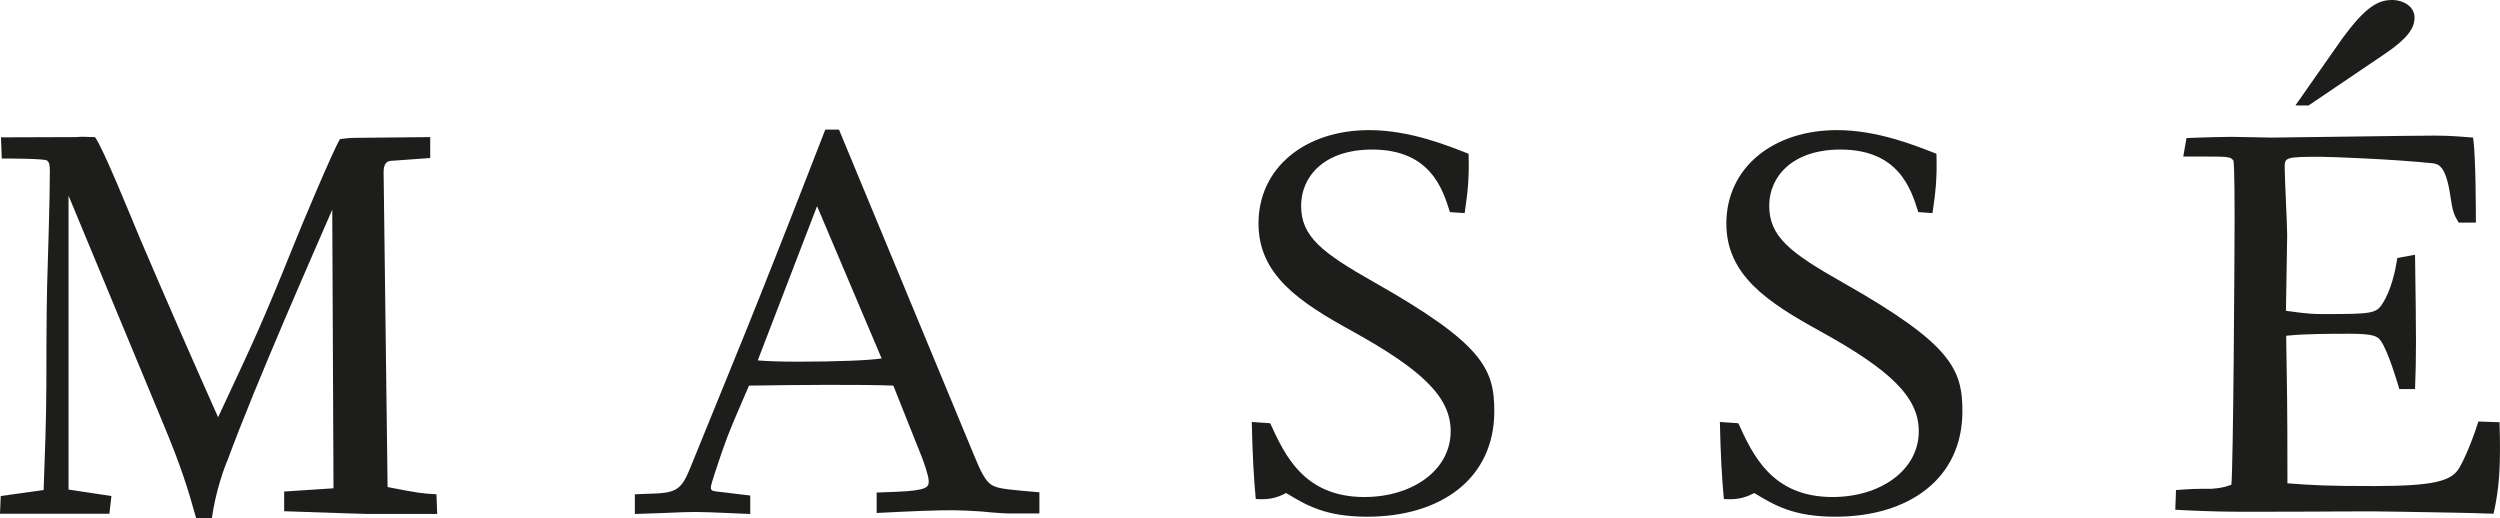
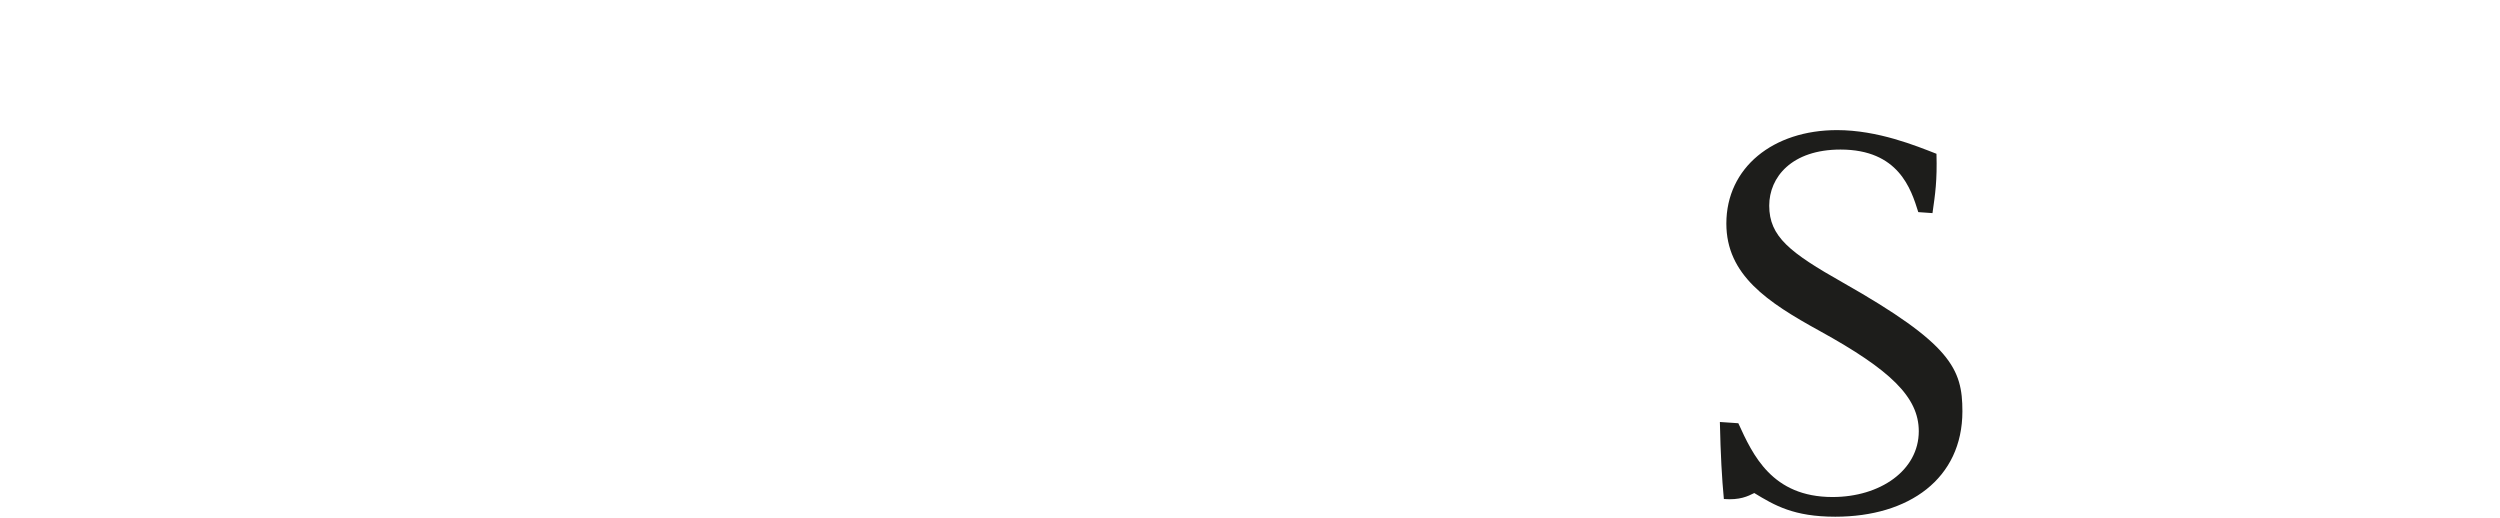
<svg xmlns="http://www.w3.org/2000/svg" id="Calque_2" data-name="Calque 2" viewBox="0 0 1002.98 207.9">
  <defs>
    <style>
      .cls-1 {
        fill: #1d1d1b;
      }
    </style>
  </defs>
  <g id="Layer_1" data-name="Layer 1">
-     <path class="cls-1" d="M172.6,63.4l-15.3,1.1c-1.8,0-3.4.8-3.4,4.5l1.6,126.4c12.2,2.4,14,2.6,19.6,2.9l.3,7.9h-27.8c-1.6,0-15.9-.5-33.6-1.1v-7.9l19.8-1.3-.5-111.8c-6.6,15.3-30.4,69-42,100.5-1.1,2.4-4.8,12.4-6.3,23.3h-6.3c-3.4-12.2-6.1-20.9-13.5-38.6L27.5,78.5v117.9l17.2,2.6-.8,7.1H0l.3-7.1,17.2-2.4c.5-13.5,1.1-29.3,1.1-42.8,0-2.9,0-27.2.3-38.9.3-11.4,1.1-33.8,1.1-46,0-3.2-.3-3.7-1.1-4.5-1.3-.8-15.1-.8-18.2-.8l-.3-8.5,30-.1c3.2-.3,4.5,0,7.7,0,3.2,4.2,14.3,31.7,18.2,41,10.3,24.1,20.6,47.6,31.2,71.4,14.8-31.7,17.4-37,30.1-68.5,3.4-8.5,15.9-38.3,18.8-43.1,2.1-.3,4.2-.5,6.3-.5l29.9-.3v8.4h0Z" />
-     <path class="cls-1" d="M327.8,82.7l-23.8,61.9c4.2.3,7.7.5,16.7.5,13.7,0,28.3-.5,33-1.3l-25.9-61.1ZM390.8,182.7c2.4,5.8,4.5,10.8,7.7,12.2,2.4,1.3,7.9,1.6,12.7,2.1l5.8.5v8.5h-11.6c-2.4,0-6.9-.3-11.6-.8-4.5-.3-9-.5-11.4-.5-6.6,0-15.3.3-30.7,1.1v-8.2l7.9-.3c12.4-.5,13-1.9,13-4.2s-2.1-7.9-2.6-9.3l-11.6-29.1c-12.4-.5-39.1-.3-57.9,0-5.8,13.5-7.7,17.5-10.8,26.4-1.8,5.3-4.5,13.2-4.5,14.3,0,1.6.3,1.6,5,2.1l10.8,1.3v7.4c-1.1,0-16.7-.8-21.7-.8-6.1,0-7.9.3-24.6.8v-7.9l7.7-.3c10-.3,11.4-2.4,15.3-12.2,16.6-41,22.5-54.2,53.4-133.8h5.5l54.2,130.7Z" />
-     <path class="cls-1" d="M581.7,85.1c-2.9-9.3-7.9-25.1-31.2-25.1-19.6,0-28.5,11.1-28.5,22.5,0,12.4,8.2,18.8,29.6,30.9,43.4,24.6,47.9,34.6,47.9,51.6,0,27-21.4,42.3-51,42.3-16.6,0-24.3-4.5-32.5-9.5-2.6,1.3-5.8,2.9-12.2,2.4-.8-8.5-1.3-17.5-1.6-30.9l7.4.5c5.8,12.7,13.5,29.6,37.8,29.6,19,0,34.6-10.6,34.6-26.4,0-13.7-11.4-24.6-39.6-40.2-21.1-11.6-37.5-22.5-37.5-43.1,0-22.5,18.8-37.5,44.4-37.5,16.4,0,31.7,6.3,39.9,9.5.3,10.8-.5,16.1-1.6,23.8l-5.9-.4Z" />
-     <path class="cls-1" d="M769.6,85.1c-2.9-9.3-7.9-25.1-31.2-25.1-19.6,0-28.6,11.1-28.6,22.5,0,12.4,8.2,18.8,29.6,30.9,43.4,24.6,47.9,34.6,47.9,51.6,0,27-21.4,42.3-51,42.3-16.6,0-24.3-4.5-32.5-9.5-2.6,1.3-5.8,2.9-12.2,2.4-.8-8.5-1.3-17.5-1.6-30.9l7.4.5c5.8,12.7,13.5,29.6,37.8,29.6,19,0,34.6-10.6,34.6-26.4,0-13.7-11.4-24.6-39.7-40.2-21.1-11.6-37.5-22.5-37.5-43.1,0-22.5,18.8-37.5,44.4-37.5,16.4,0,31.7,6.3,39.9,9.5.3,10.8-.5,16.1-1.6,23.8l-5.7-.4Z" />
-     <path class="cls-1" d="M939.6,15.6c9.3-12.7,14.3-15.6,20.1-15.6,4.5,0,9,2.6,9,7.1s-3.4,8.7-11.6,14.3l-30.9,20.9h-5.3l18.7-26.7ZM911.3,55.2c3.7,0,57.4-.8,65.6-.8,6.3,0,11.6.5,15.3.8,1.1,7.7,1.1,29.9,1.1,34.1h-6.9c-1.9-3.2-2.4-4.2-3.4-11.1-1.8-11.9-4.8-12.4-7.1-12.7-15.1-1.6-40.7-2.6-45-2.6-14,0-14.3.3-14.3,4.2,0,4.2,1,23.3,1,27.2,0,4.8-.5,26.2-.5,30.4,9.5,1.3,10.8,1.3,16.1,1.3,18.2,0,20.1-.3,22.5-4,3.7-5.6,5.3-13.5,6.1-18.5l7.1-1.3c.5,35.7.5,39.9,0,53.9h-6.3c-1.1-3.7-4.5-15.1-7.4-19.3-1.3-1.8-2.6-2.9-12.4-2.9-7.9,0-18,0-25.6.8.3,21.9.5,24.3.5,59.2,10.8.8,15.6,1.1,34.9,1.1,24.1,0,30.7-2.1,33.8-6.9,1.8-2.9,5-9.8,7.9-19l8.5.3c.5,17.4,0,25.9-2.4,36.7-13.8-.5-24.1-.5-37.3-.8-13-.3-28.6,0-52.9,0h-12.7c-8.5,0-20.1-.5-24.8-.8l.3-7.9c6.9-.5,7.4-.5,14.3-.5,2.9-.3,4.2-.3,7.9-1.6.8-6.6,1.3-94.9,1.3-107.1,0-2.6,0-22.2-.5-23-1.1-1.6-2.4-1.6-13-1.6h-7.1l1.3-7.4c6.1-.3,15.9-.5,18-.5l16.1.3Z" />
+     <path class="cls-1" d="M769.6,85.1c-2.9-9.3-7.9-25.1-31.2-25.1-19.6,0-28.6,11.1-28.6,22.5,0,12.4,8.2,18.8,29.6,30.9,43.4,24.6,47.9,34.6,47.9,51.6,0,27-21.4,42.3-51,42.3-16.6,0-24.3-4.5-32.5-9.5-2.6,1.3-5.8,2.9-12.2,2.4-.8-8.5-1.3-17.5-1.6-30.9l7.4.5c5.8,12.7,13.5,29.6,37.8,29.6,19,0,34.6-10.6,34.6-26.4,0-13.7-11.4-24.6-39.7-40.2-21.1-11.6-37.5-22.5-37.5-43.1,0-22.5,18.8-37.5,44.4-37.5,16.4,0,31.7,6.3,39.9,9.5.3,10.8-.5,16.1-1.6,23.8Z" />
  </g>
</svg>